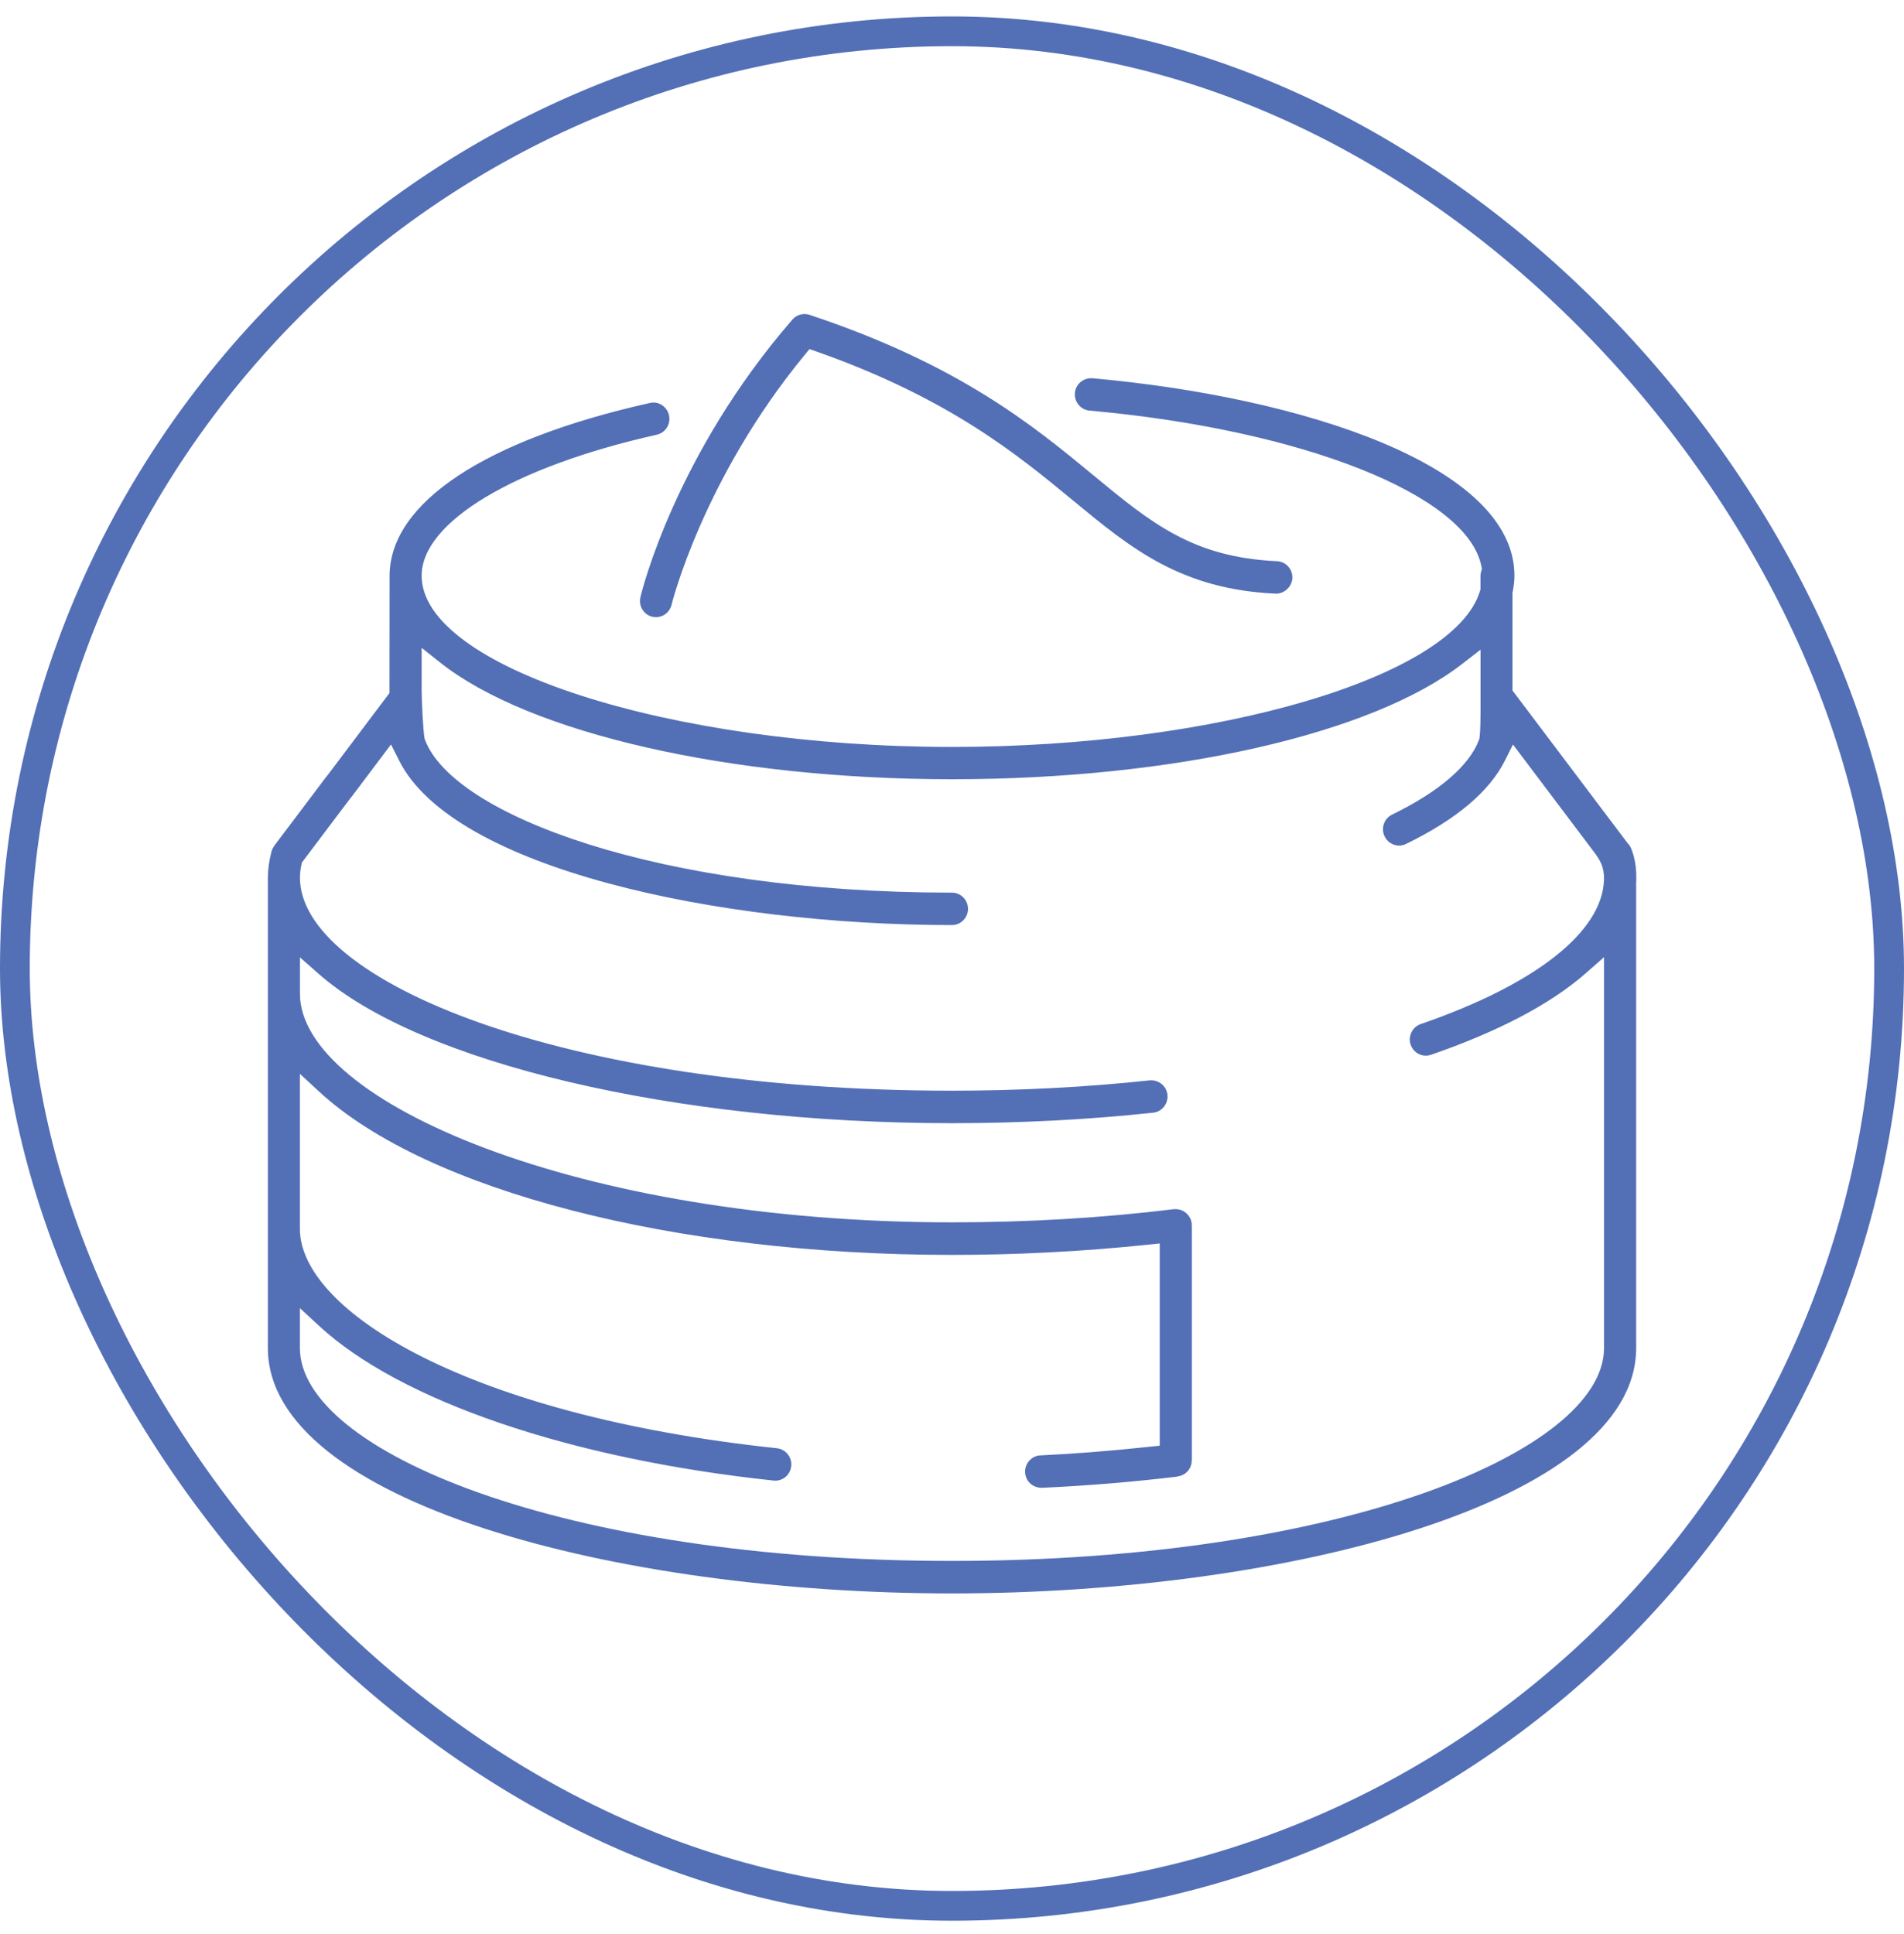
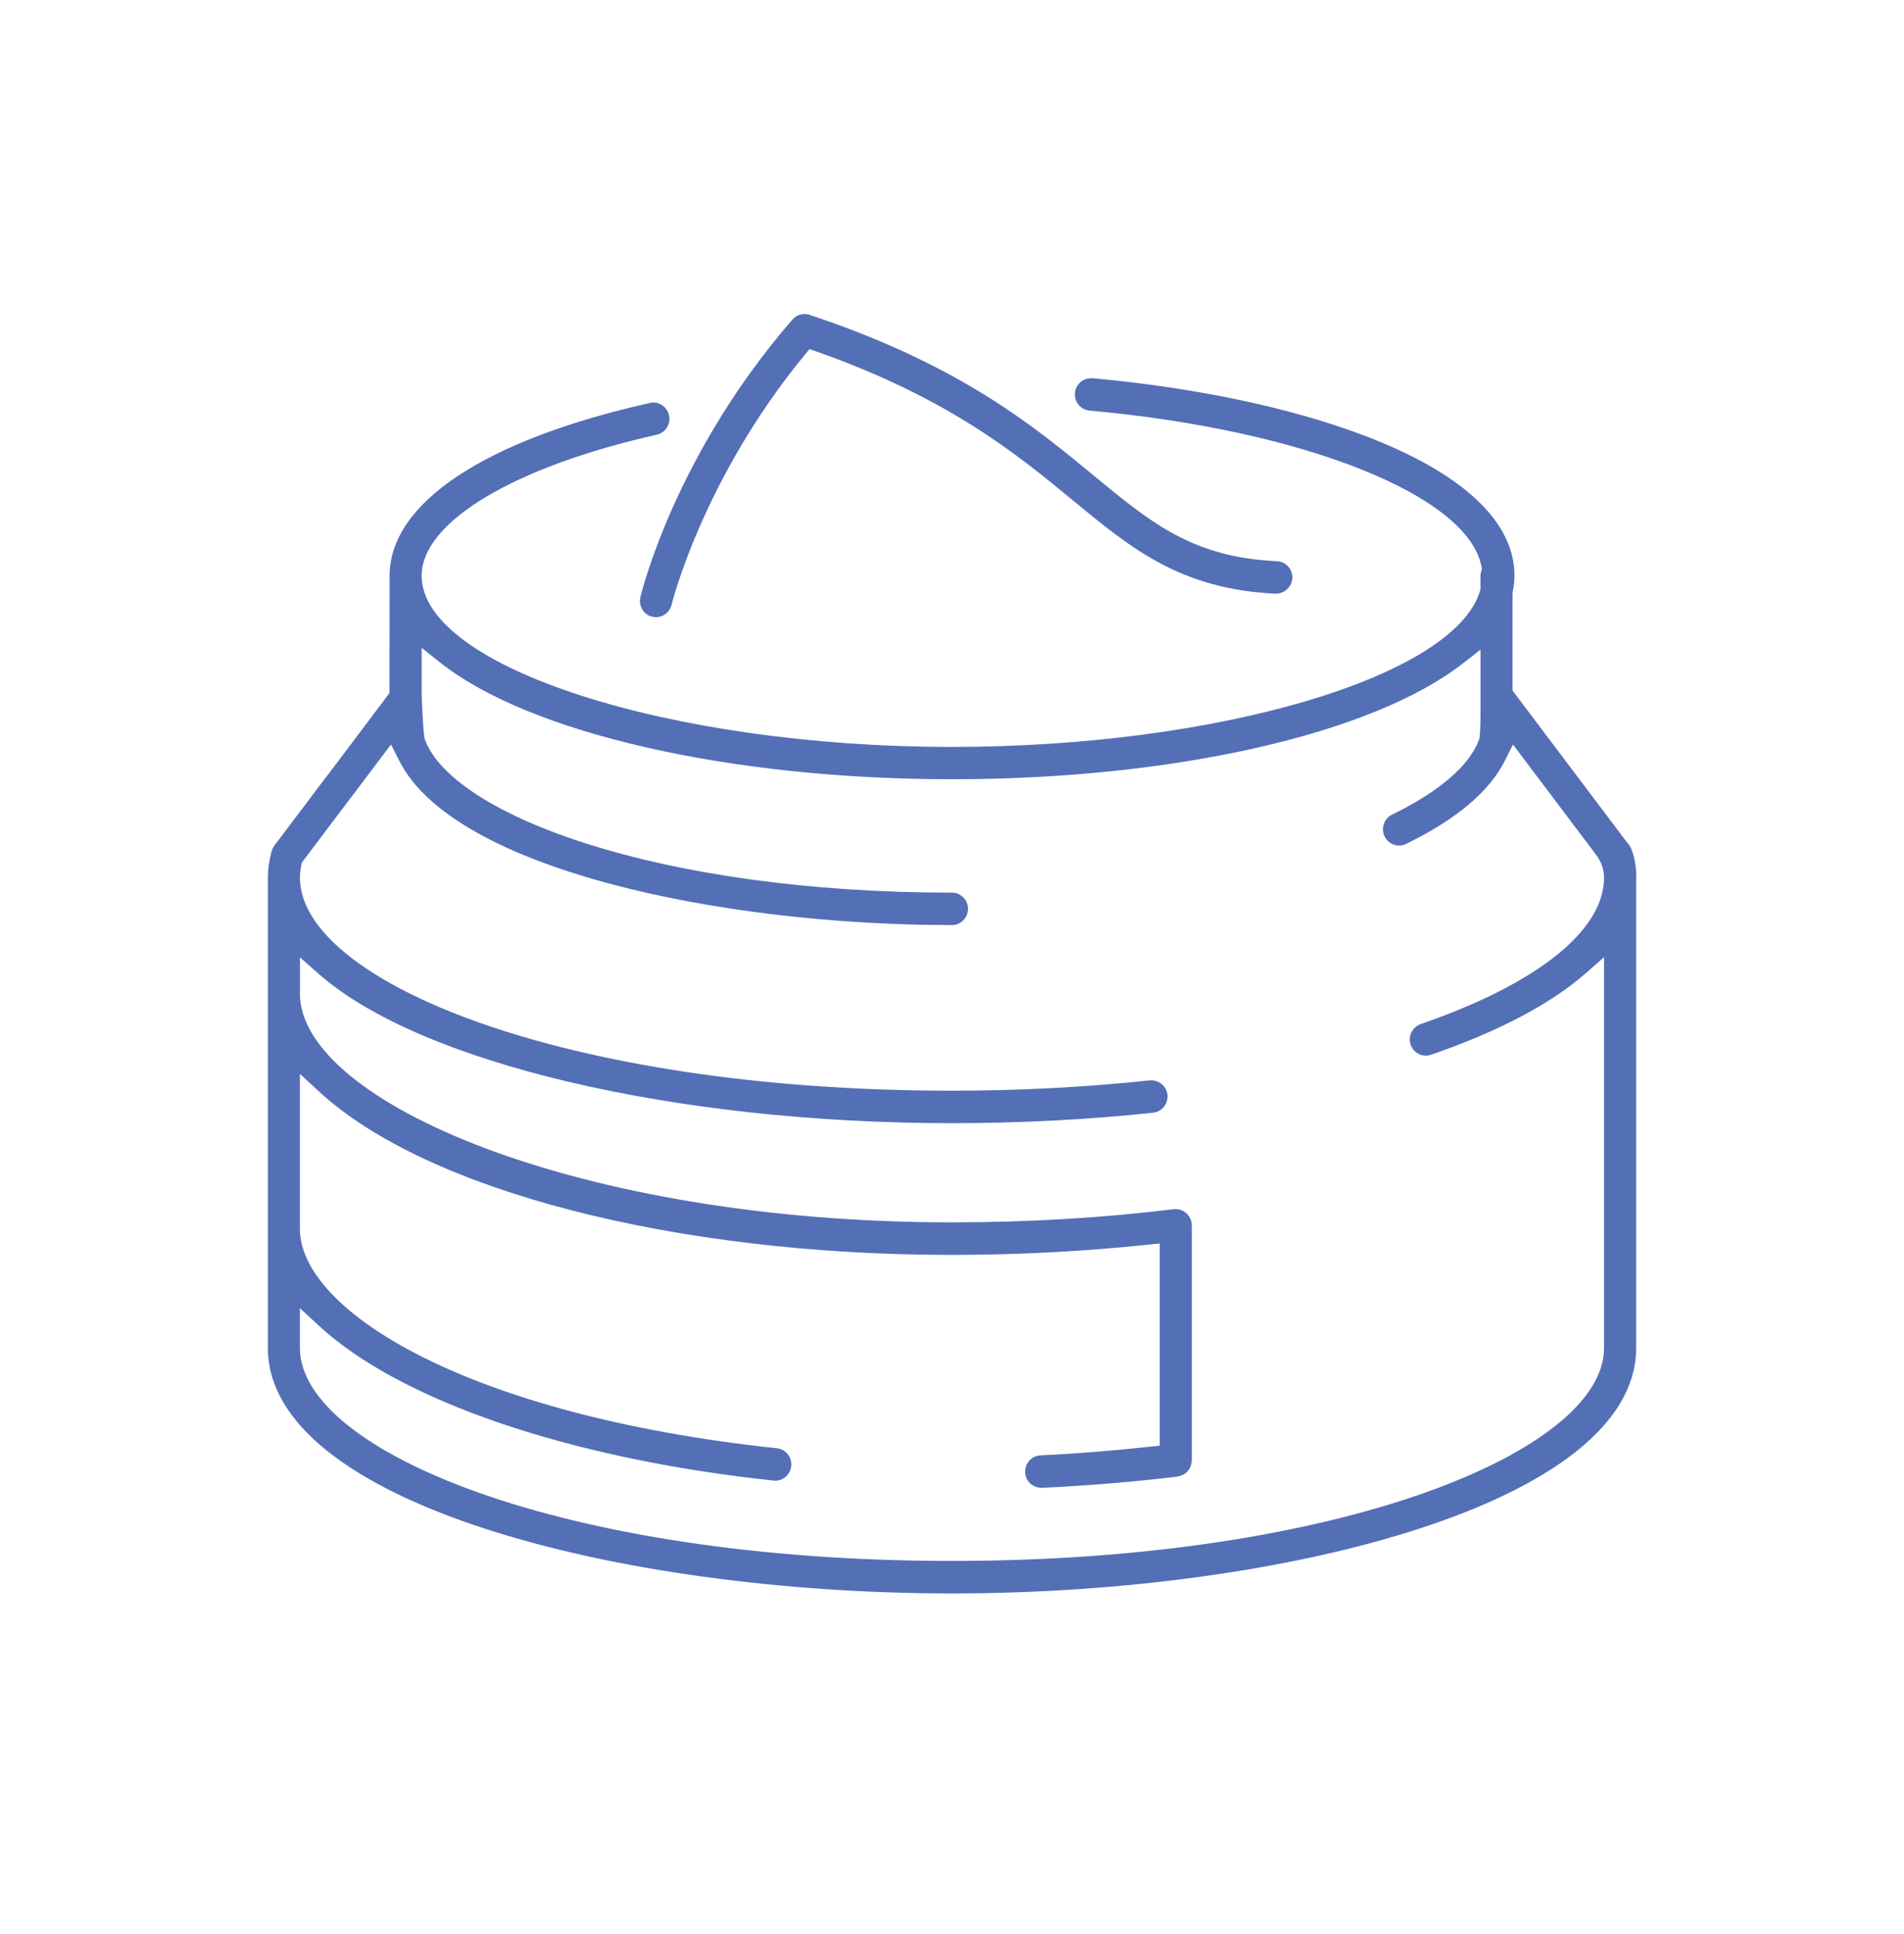
<svg xmlns="http://www.w3.org/2000/svg" width="64" height="65" viewBox="0 0 64 65" fill="none">
  <g clip-path="url(#clip0_1354_12575)">
    <path d="M54.995 29.765C54.995 29.634 55.048 29.089 54.853 28.583C54.846 28.56 54.837 28.536 54.827 28.515C54.825 28.509 54.823 28.504 54.821 28.499C54.789 28.427 54.75 28.375 54.708 28.336L50.84 23.207V19.924L50.847 19.888C50.888 19.682 50.906 19.51 50.906 19.349C50.906 15.644 43.778 13.347 36.72 12.712H36.677C36.39 12.712 36.156 12.924 36.131 13.207C36.119 13.353 36.163 13.494 36.255 13.605C36.348 13.717 36.477 13.787 36.621 13.799C43.785 14.443 49.325 16.641 49.794 19.028L49.812 19.119L49.787 19.209C49.771 19.266 49.764 19.313 49.764 19.354V19.808L49.748 19.861C48.881 22.752 40.921 25.103 32.001 25.103C22.504 25.103 14.173 22.415 14.173 19.35C14.173 17.547 17.276 15.685 22.078 14.61C22.218 14.577 22.339 14.493 22.417 14.369C22.495 14.245 22.52 14.1 22.488 13.957C22.433 13.709 22.215 13.528 21.965 13.528C21.926 13.528 21.885 13.534 21.844 13.543C16.309 14.783 13.12 16.89 13.095 19.331V19.37L13.091 23.293L11.023 26.039C11.023 26.039 10.977 26.092 10.968 26.105L9.224 28.418L9.185 28.483C9.178 28.493 9.171 28.504 9.163 28.517C9.155 28.535 9.149 28.554 9.139 28.585C9.133 28.599 9.13 28.612 9.128 28.612C9.128 28.612 9.128 28.612 9.128 28.608L9.119 28.649C9.043 28.943 9.004 29.23 9.004 29.505V45.305C9.007 50.468 20.698 53.552 31.998 53.552C43.298 53.552 54.961 50.477 54.997 45.327V45.311V29.767L54.995 29.765ZM31.996 52.46C18.886 52.46 10.08 48.759 10.08 45.302V43.964L10.716 44.552C13.451 47.084 19.166 49.031 25.999 49.759C26.019 49.761 26.04 49.763 26.06 49.763C26.336 49.763 26.567 49.553 26.595 49.273C26.627 48.974 26.411 48.705 26.114 48.673C15.699 47.565 10.08 44.047 10.08 41.298V36.089L10.716 36.677C14.325 40.016 22.679 42.175 31.996 42.175C34.189 42.175 36.397 42.06 38.563 41.834L38.982 41.791V48.587L38.643 48.623C37.324 48.764 36.124 48.859 34.972 48.913C34.674 48.927 34.444 49.182 34.458 49.483C34.47 49.776 34.706 50.003 35.022 50.003C36.576 49.931 38.113 49.802 39.552 49.629L39.607 49.616C39.627 49.612 39.645 49.609 39.662 49.603C39.68 49.598 39.696 49.594 39.714 49.587C39.73 49.582 39.744 49.573 39.762 49.566C39.778 49.559 39.794 49.55 39.808 49.541C39.822 49.532 39.836 49.521 39.848 49.512C39.863 49.501 39.879 49.489 39.887 49.48C39.9 49.467 39.912 49.455 39.925 49.44C39.937 49.426 39.95 49.413 39.956 49.401C39.967 49.385 39.976 49.368 39.985 49.354C39.994 49.338 40.003 49.322 40.008 49.313C40.017 49.295 40.022 49.277 40.027 49.261C40.033 49.245 40.04 49.229 40.043 49.207C40.047 49.191 40.049 49.175 40.052 49.157C40.056 49.137 40.059 49.074 40.061 49.058V41.203L40.058 41.163C40.058 41.163 40.056 41.126 40.058 41.12L40.054 41.095C40.05 41.075 40.045 41.057 40.04 41.036C40.036 41.022 40.033 41.007 40.026 40.989C40.019 40.971 40.011 40.955 39.999 40.934L39.98 40.896C39.969 40.88 39.958 40.864 39.944 40.848L39.919 40.816C39.905 40.801 39.891 40.787 39.87 40.769L39.841 40.745C39.824 40.733 39.806 40.72 39.786 40.71L39.755 40.692C39.735 40.683 39.714 40.674 39.692 40.667L39.655 40.654C39.634 40.649 39.613 40.647 39.593 40.643C39.579 40.642 39.563 40.64 39.544 40.638H39.522C39.508 40.638 39.46 40.638 39.459 40.638C37.067 40.932 34.556 41.081 31.998 41.081C19.455 41.081 10.082 37.025 10.082 33.398V32.175L10.711 32.729C14.118 35.73 22.672 37.748 31.998 37.748C34.304 37.748 36.58 37.629 38.762 37.396C39.058 37.364 39.272 37.095 39.242 36.795C39.214 36.517 38.978 36.308 38.696 36.308C38.678 36.308 38.661 36.308 38.648 36.309C36.504 36.539 34.265 36.656 31.998 36.656C18.888 36.656 10.082 32.955 10.082 29.497C10.082 29.372 10.096 29.239 10.128 29.08L10.145 28.992L11.778 26.826C11.778 26.826 11.822 26.772 11.833 26.759L13.143 25.02L13.418 25.565C15.243 29.193 24.149 31.09 32 31.09C32.297 31.09 32.538 30.844 32.538 30.545C32.538 30.245 32.295 30 32 30C22.126 30 15.242 27.391 14.288 24.87L14.275 24.835L14.268 24.8C14.219 24.516 14.173 23.535 14.173 23.211V21.773L14.788 22.261C17.789 24.647 24.548 26.189 32.003 26.189C39.459 26.189 46.125 24.667 49.154 22.309L49.766 21.834V23.503C49.77 24.176 49.759 24.61 49.732 24.794L49.725 24.837L49.709 24.878C49.376 25.746 48.366 26.611 46.792 27.378C46.662 27.441 46.563 27.552 46.517 27.69C46.469 27.828 46.478 27.975 46.54 28.108C46.629 28.296 46.82 28.418 47.027 28.418C47.109 28.418 47.187 28.4 47.26 28.364C48.944 27.545 50.062 26.604 50.583 25.567L50.856 25.022L53.577 28.63C53.774 28.89 53.928 29.125 53.916 29.569C53.859 31.319 51.62 33.084 47.754 34.418C47.472 34.515 47.322 34.825 47.417 35.11C47.492 35.332 47.697 35.479 47.928 35.479C47.986 35.479 48.045 35.468 48.102 35.449C50.37 34.665 52.116 33.747 53.29 32.72L53.917 32.169V45.318C53.894 48.766 45.079 52.46 32 52.46H31.996Z" fill="#536FB6" />
    <path d="M21.923 20.726C21.965 20.736 22.008 20.742 22.05 20.742C22.3 20.742 22.515 20.57 22.573 20.328C22.582 20.286 23.623 16.094 27.042 11.936L27.21 11.732L27.459 11.819C31.915 13.392 34.221 15.296 36.075 16.826C38.012 18.425 39.686 19.808 42.892 19.953C43.176 19.953 43.426 19.714 43.44 19.431C43.447 19.286 43.397 19.146 43.3 19.038C43.203 18.931 43.069 18.868 42.926 18.861C40.093 18.732 38.695 17.577 36.759 15.979C34.749 14.319 32.246 12.253 27.21 10.581C27.155 10.562 27.099 10.554 27.042 10.554C26.886 10.554 26.739 10.622 26.636 10.74C22.704 15.269 21.572 19.876 21.526 20.07C21.457 20.362 21.634 20.658 21.923 20.727V20.726Z" fill="#536FB6" />
  </g>
-   <rect x="0.5" y="1.052" width="63" height="63" rx="31.5" stroke="#536FB6" />
  <defs>
    <clipPath id="clip0_1354_12575">
      <rect width="46" height="43" fill="white" transform="translate(9 10.552)" />
    </clipPath>
  </defs>
</svg>